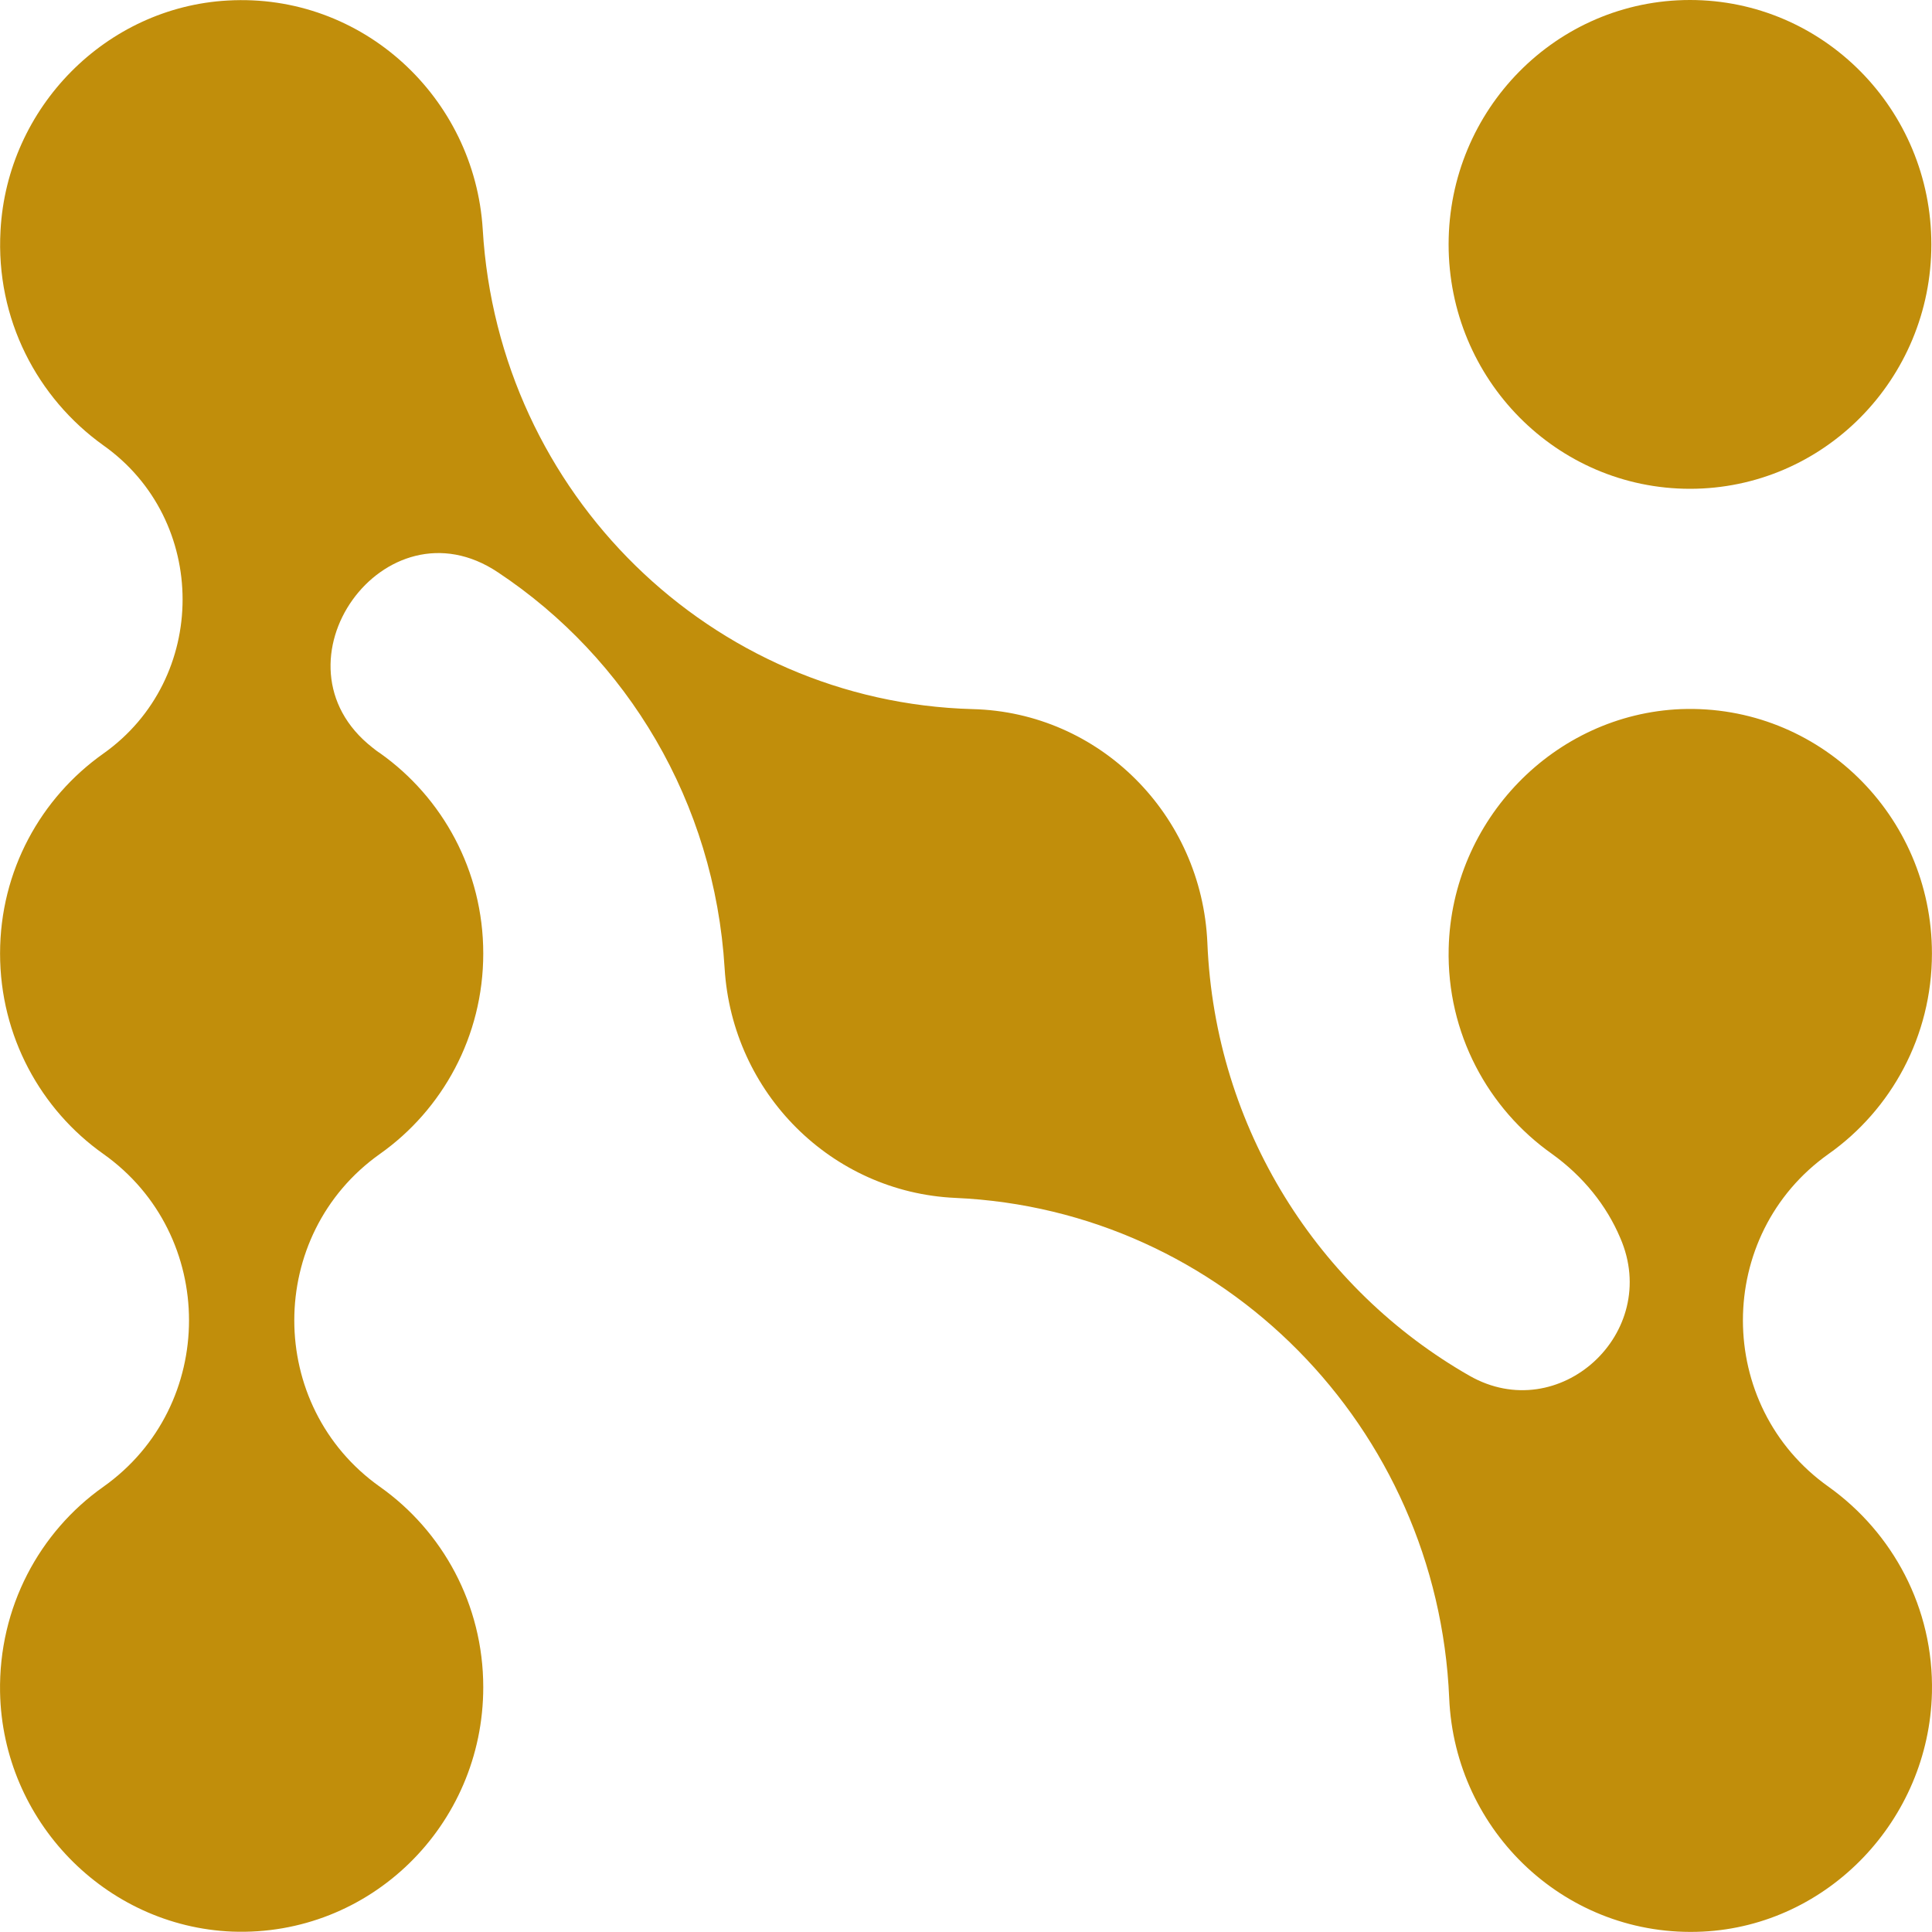
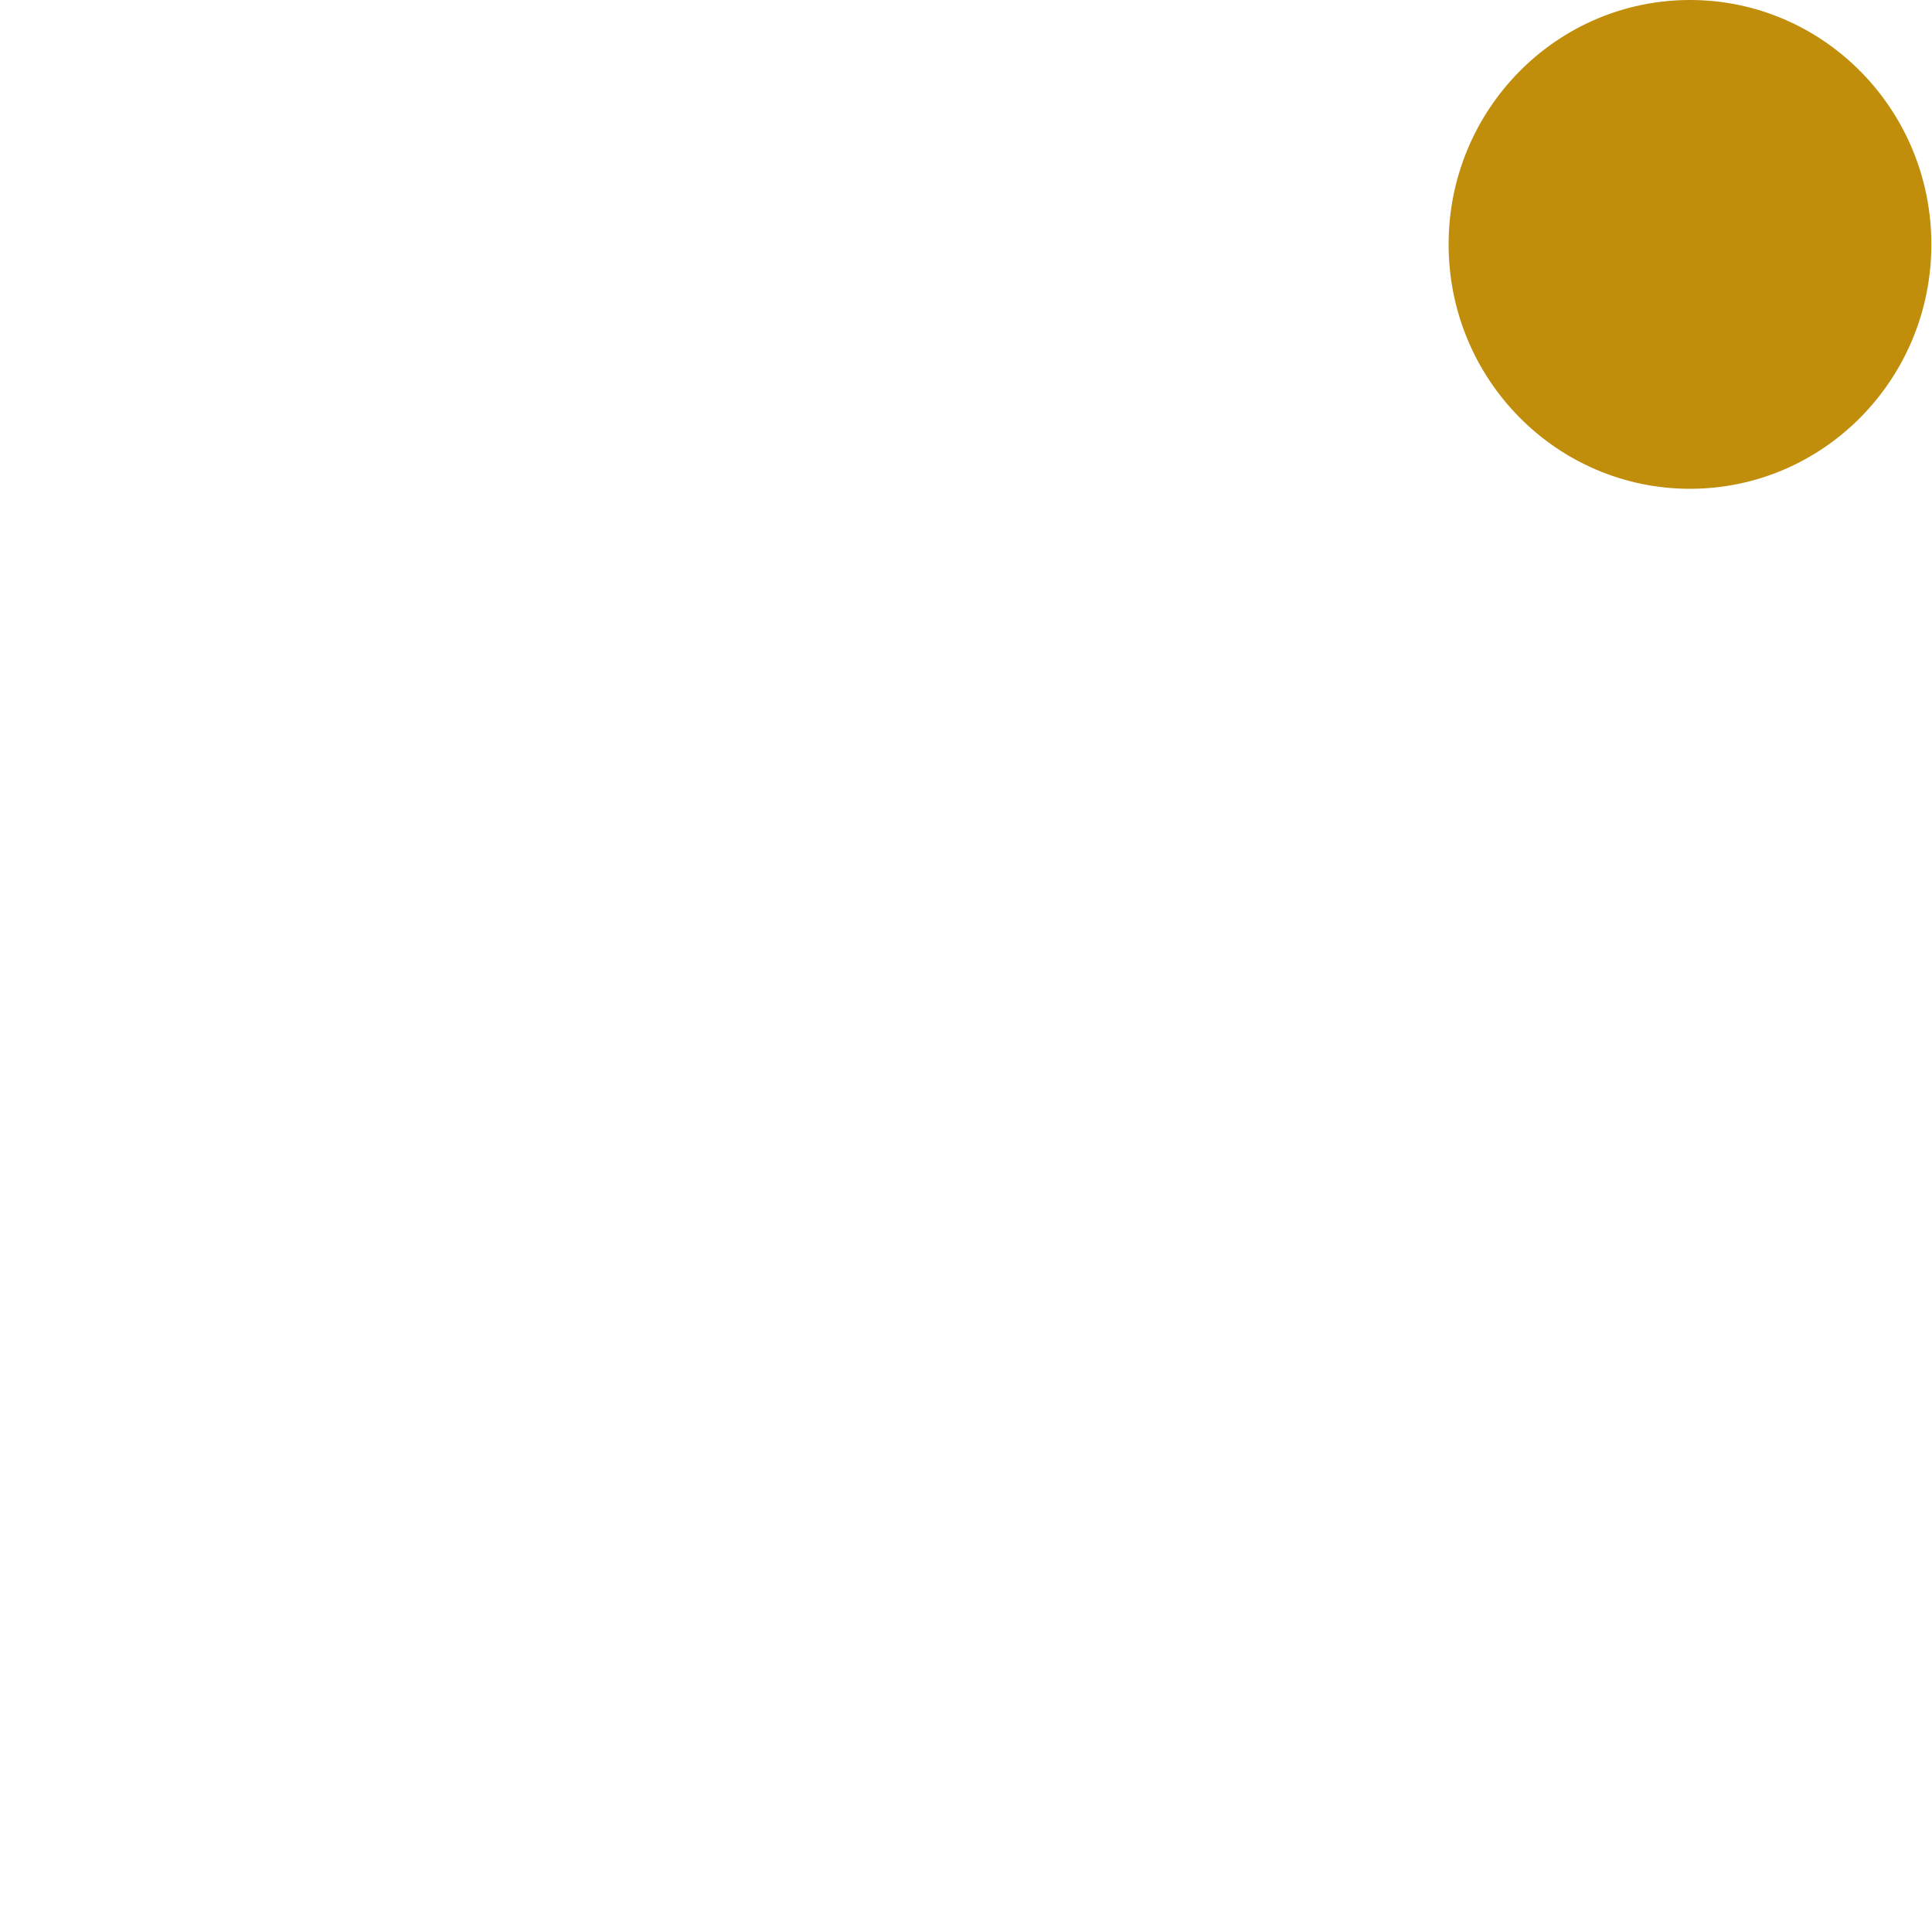
<svg xmlns="http://www.w3.org/2000/svg" width="30" height="30" viewBox="0 0 30 30" fill="none">
  <path d="M26.242 7.59C28.312 7.59 29.99 5.891 29.99 3.795C29.99 1.699 28.312 0 26.242 0C24.172 0 22.494 1.699 22.494 3.795C22.494 5.891 24.172 7.59 26.242 7.59Z" fill="#C18E0B" />
-   <path d="M29.999 14.806C29.999 12.658 28.239 10.932 26.102 11.011C24.137 11.091 22.543 12.73 22.495 14.726C22.464 16.047 23.108 17.217 24.098 17.917C24.585 18.267 24.947 18.72 25.159 19.222C25.803 20.701 24.208 22.157 22.817 21.362C20.476 20.025 18.865 17.527 18.748 14.639C18.661 12.65 17.074 11.059 15.102 11.011C11.048 10.9 7.74 7.67 7.496 3.564C7.371 1.512 5.626 -0.111 3.536 0.008C1.651 0.112 0.111 1.663 0.008 3.58C-0.07 4.957 0.582 6.182 1.603 6.914C3.246 8.075 3.246 10.542 1.603 11.703C0.637 12.387 0.001 13.517 0.001 14.806C0.001 16.095 0.637 17.233 1.603 17.917C3.379 19.174 3.379 21.831 1.603 23.088C0.613 23.788 -0.023 24.958 0.001 26.278C0.04 28.275 1.635 29.914 3.607 29.994C5.744 30.073 7.504 28.347 7.504 26.199C7.504 24.91 6.868 23.772 5.901 23.088C4.126 21.831 4.126 19.174 5.901 17.917C6.868 17.233 7.504 16.095 7.504 14.806C7.504 13.517 6.868 12.38 5.901 11.695C5.862 11.671 5.823 11.64 5.783 11.608C4.118 10.303 5.972 7.709 7.732 8.887C9.736 10.216 11.095 12.451 11.252 15.037C11.37 16.97 12.91 18.514 14.835 18.601C18.991 18.784 22.323 22.157 22.503 26.366C22.59 28.45 24.334 30.097 26.44 29.994C28.388 29.898 29.952 28.259 29.999 26.286C30.03 24.966 29.386 23.796 28.396 23.088C26.62 21.831 26.62 19.174 28.396 17.917C29.363 17.233 29.999 16.095 29.999 14.806Z" fill="#C18E0B" />
</svg>